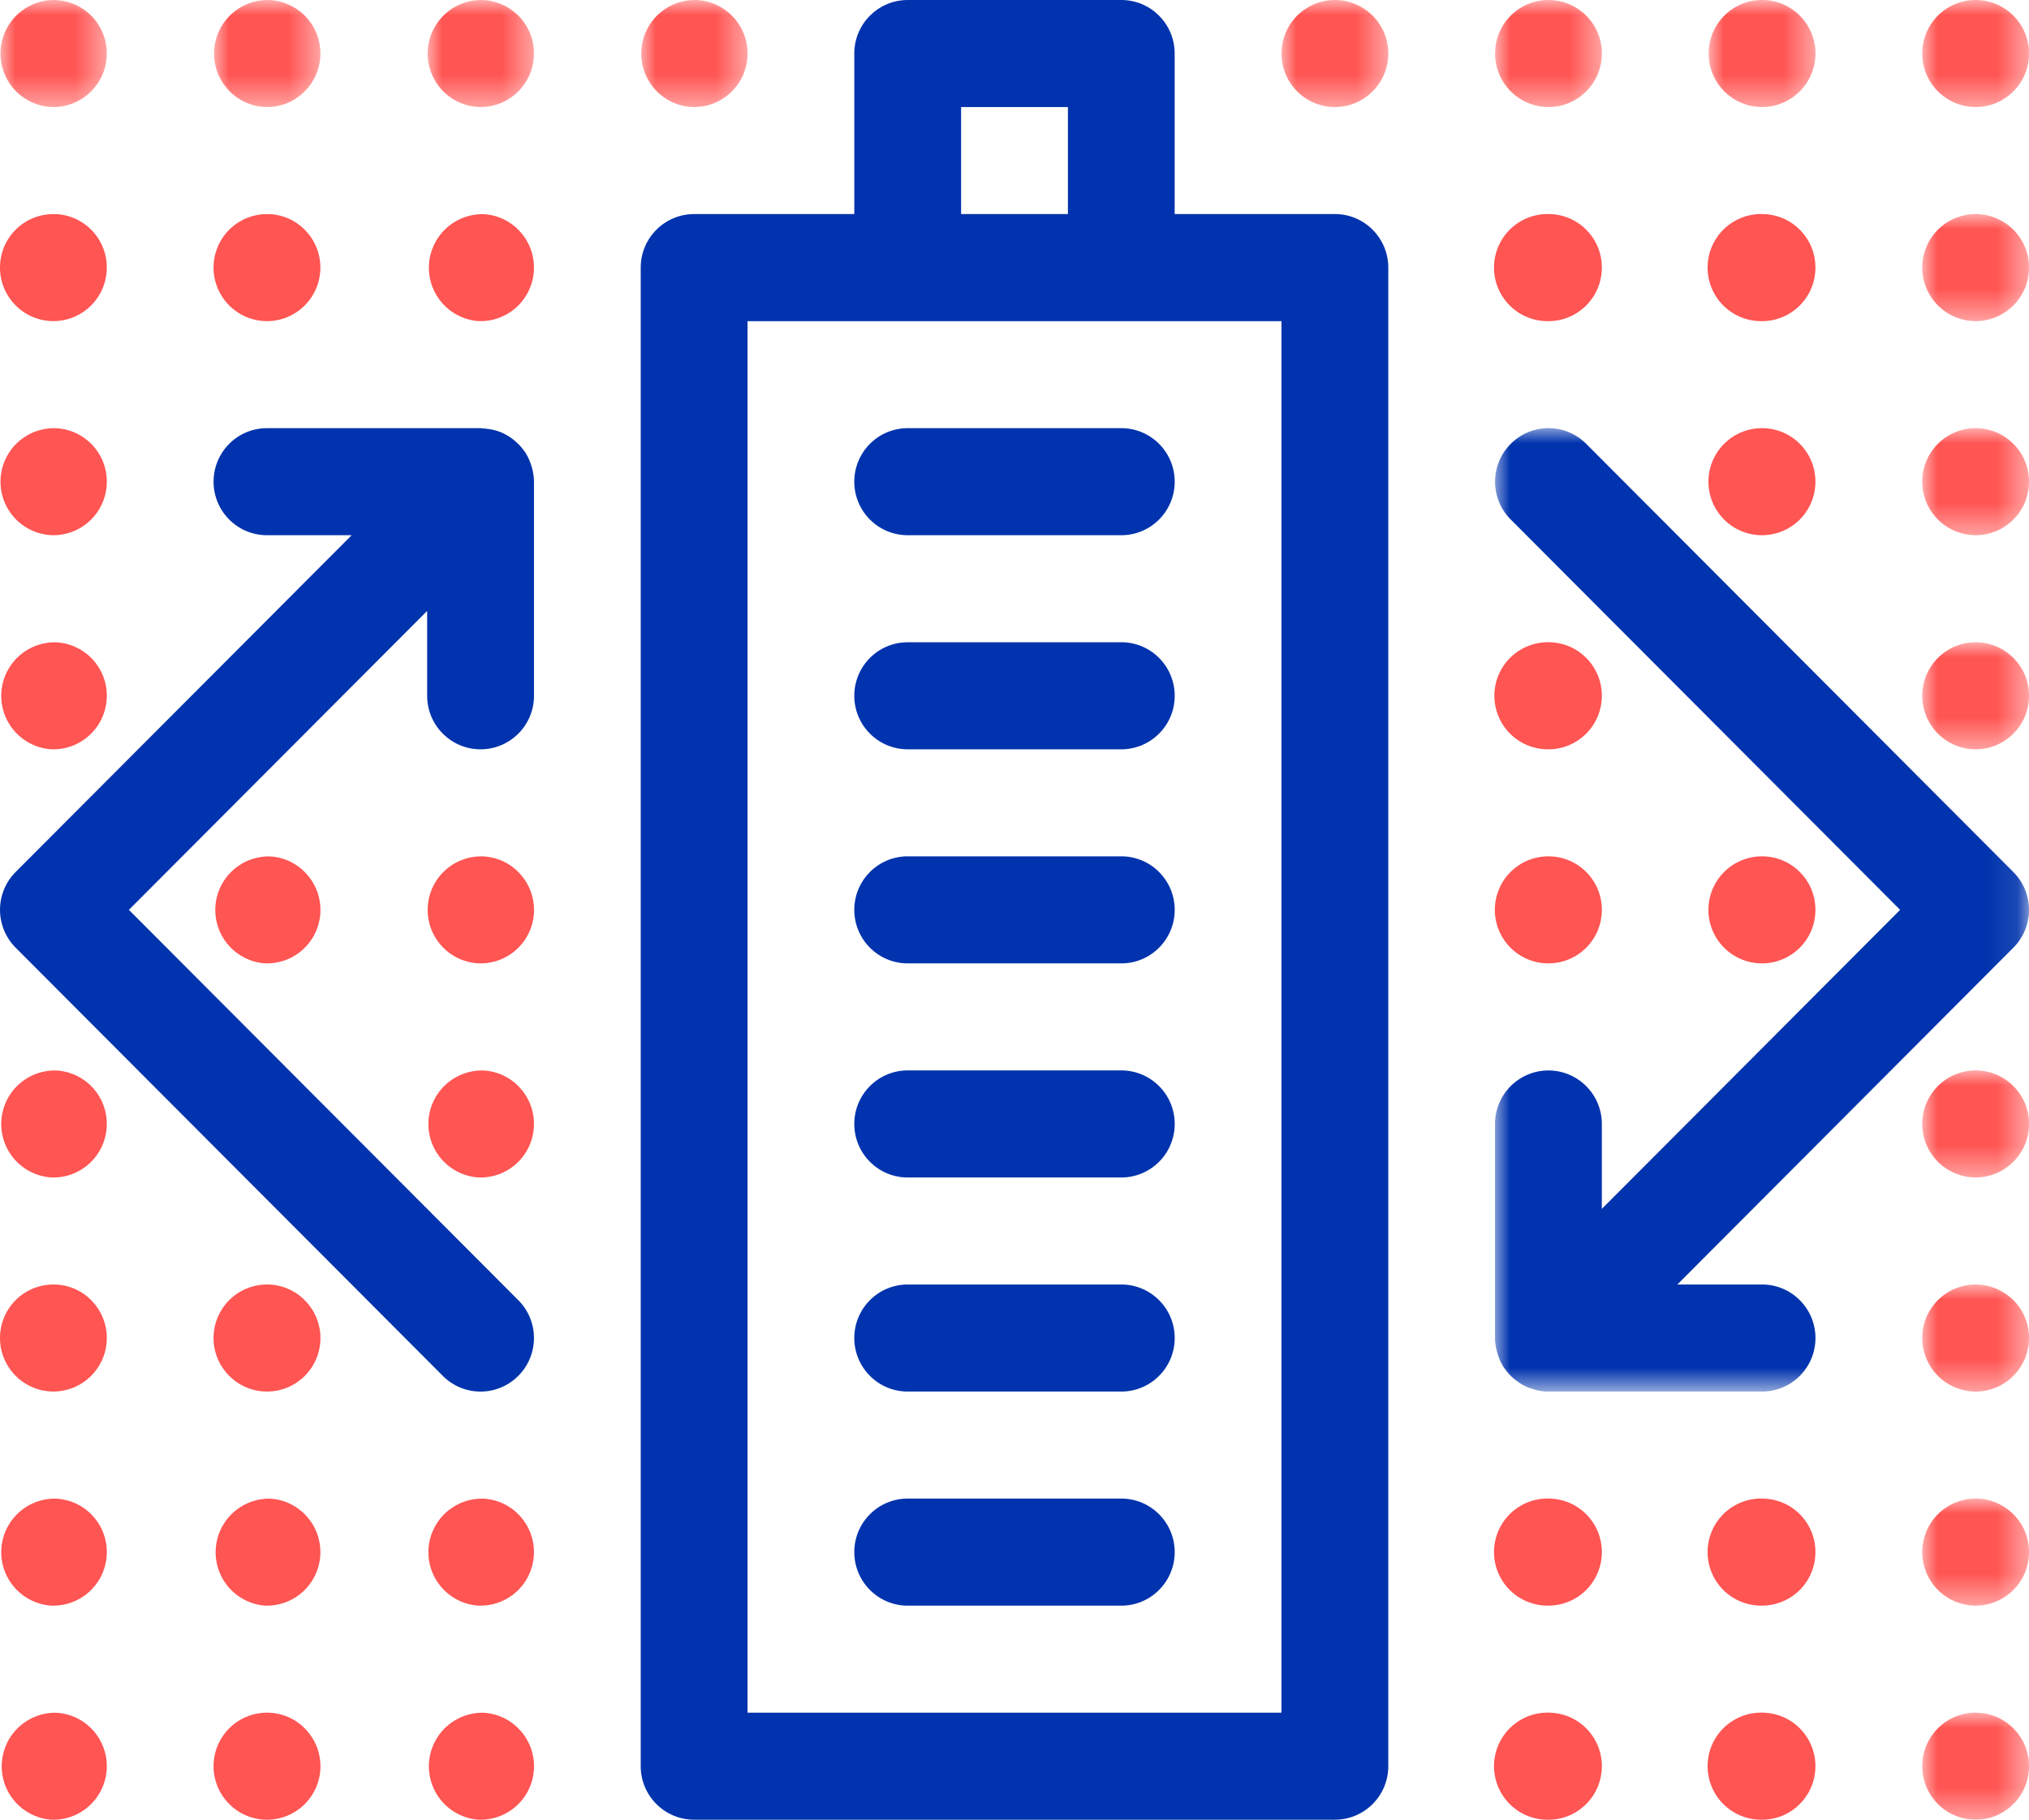
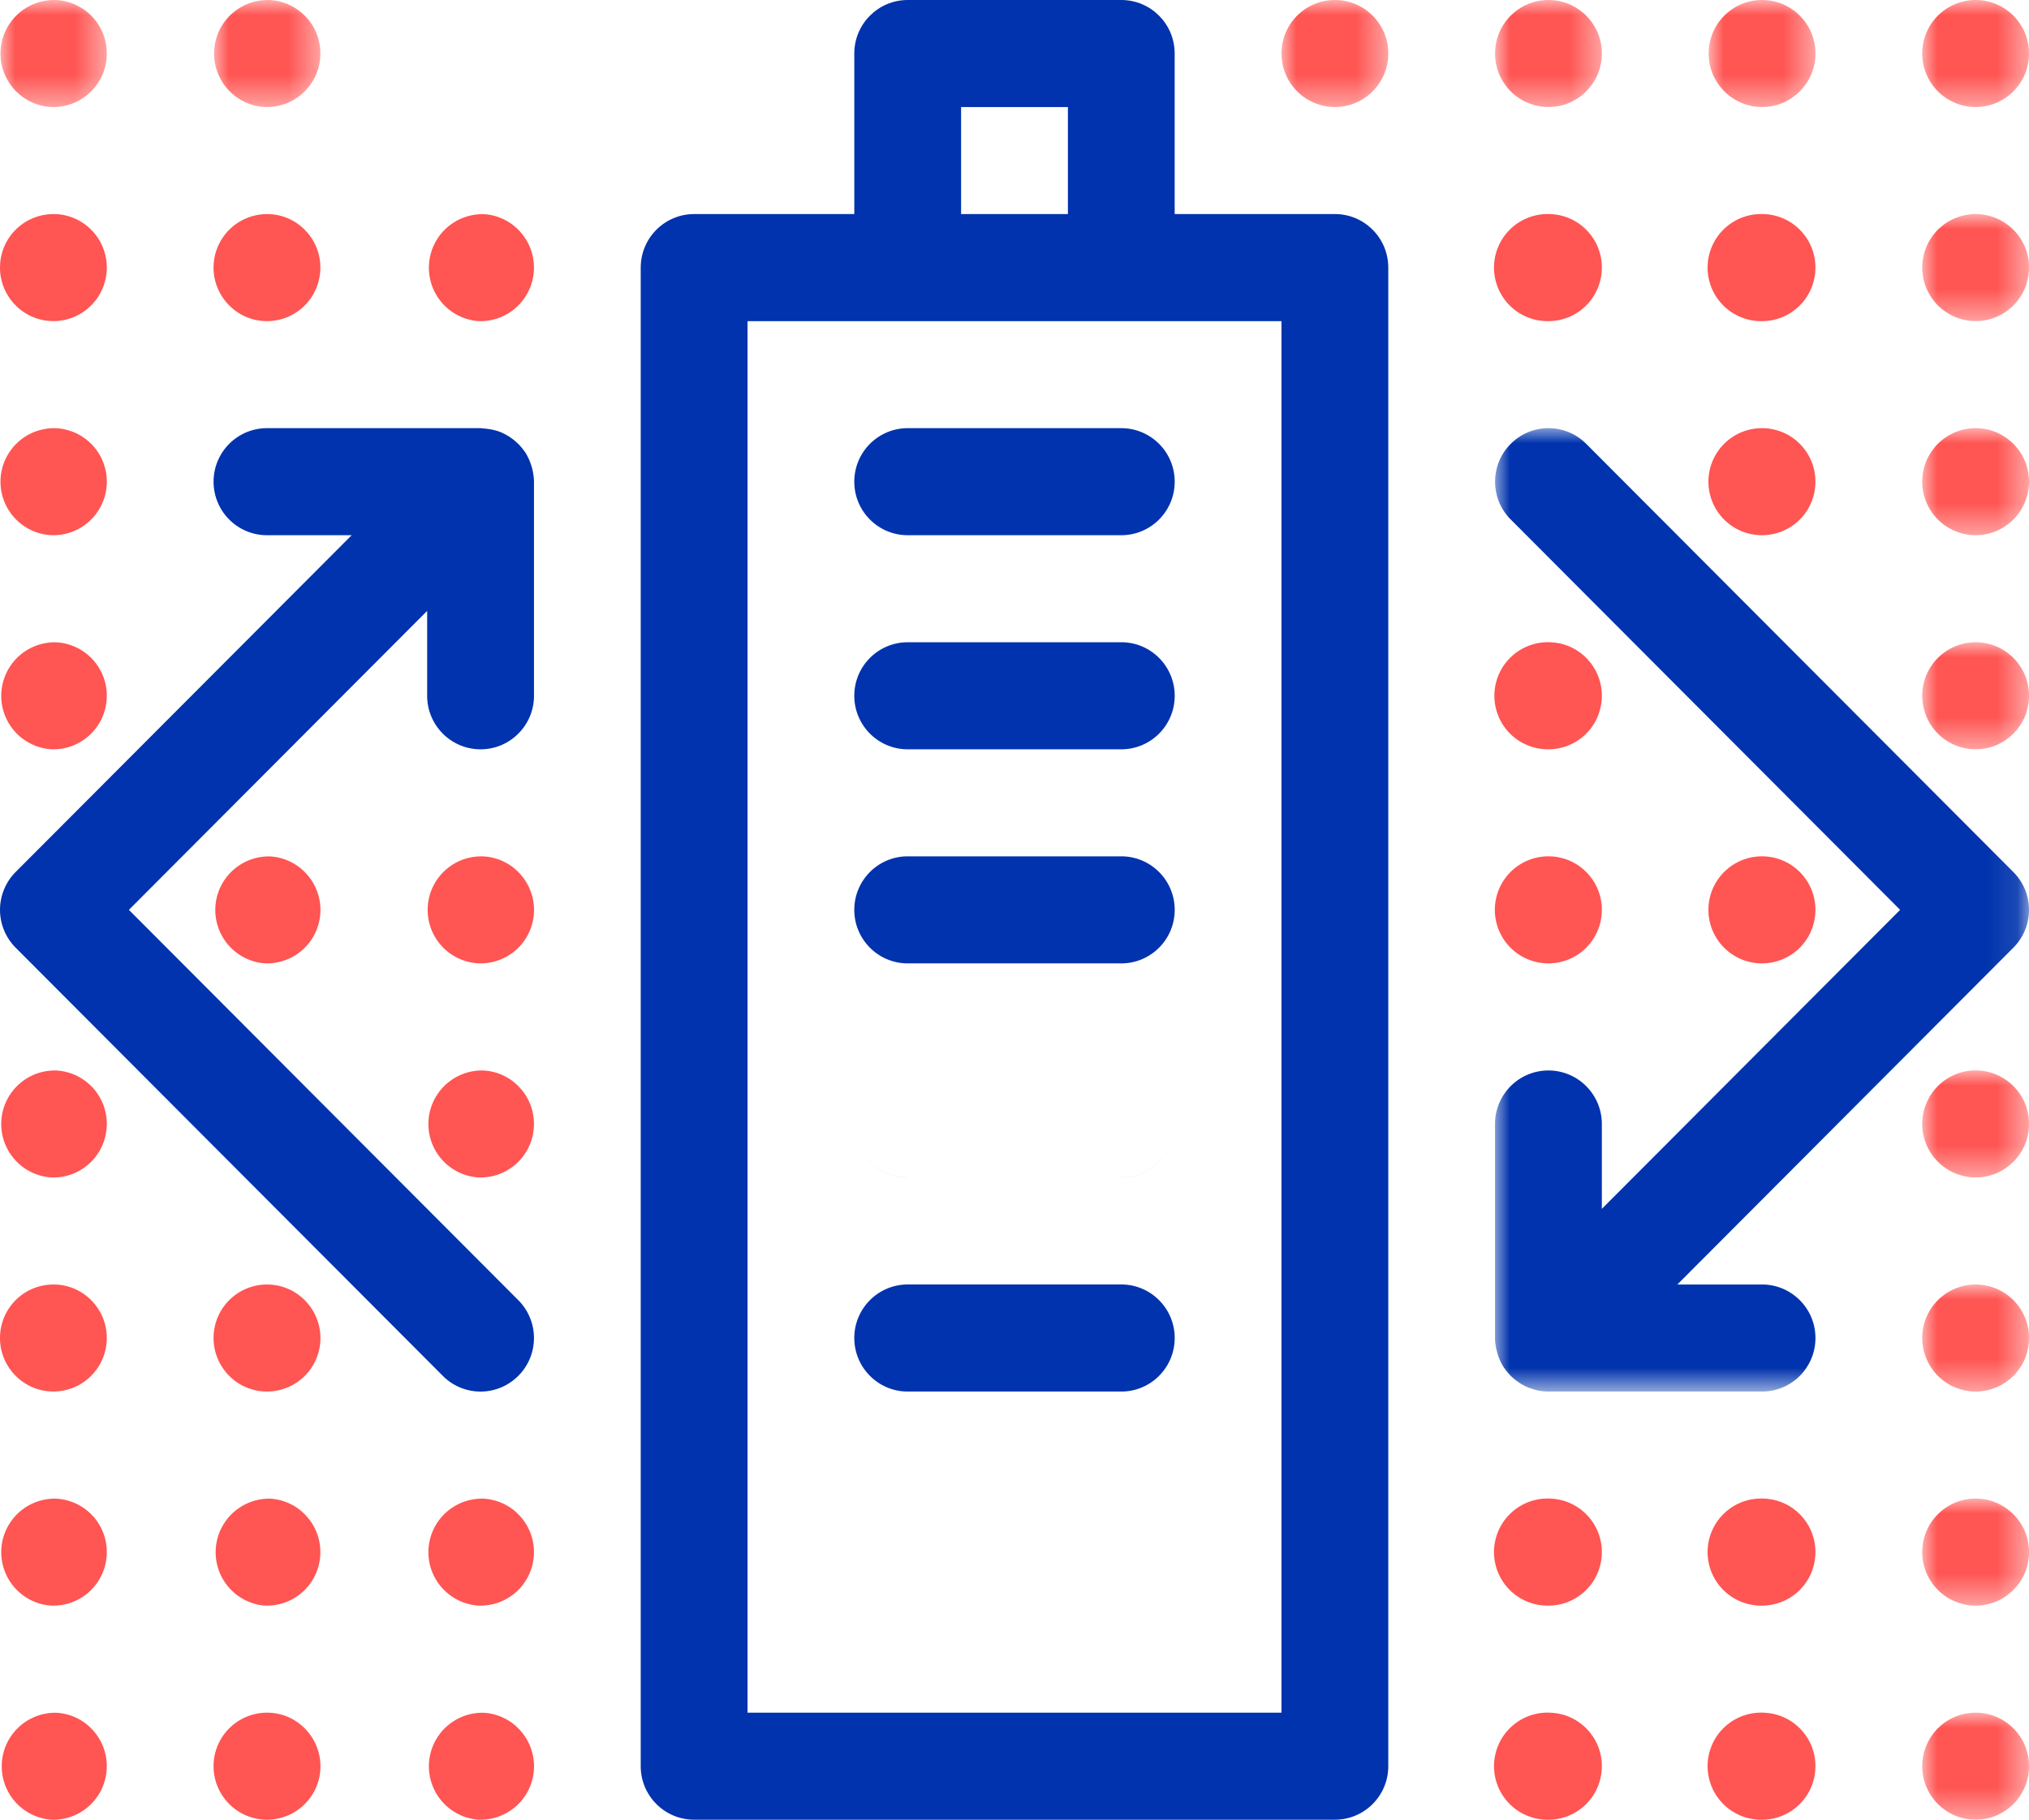
<svg xmlns="http://www.w3.org/2000/svg" xmlns:xlink="http://www.w3.org/1999/xlink" viewBox="0 0 68 61">
  <defs>
    <path id="a" d="M0 0h17.895v32.294H0z" />
    <path id="c" d="M0 0h3.579v3.588H0z" />
    <path id="e" d="M0 0h3.579v3.588H0z" />
-     <path id="g" d="M0 0h3.579v3.588H0z" />
    <path id="i" d="M0 0h3.579v3.588H0z" />
    <path id="k" d="M0 0h3.579v3.588H0z" />
    <path id="m" d="M0 0h3.579v3.588H0z" />
    <path id="o" d="M0 0h3.579v3.588H0z" />
    <path id="q" d="M0 0h3.579v3.588H0z" />
    <path id="s" d="M0 0h3.579v3.588H0z" />
    <path id="u" d="M0 0h3.579v3.588H0z" />
    <path id="w" d="M0 0h3.579v3.588H0z" />
    <path id="y" d="M0 0h3.579v3.588H0z" />
    <path id="A" d="M0 0h3.579v3.588H0z" />
    <path id="C" d="M0 0h3.579v3.588H0z" />
    <path id="E" d="M0 0h3.579v3.588H0z" />
  </defs>
  <g fill="none" fill-rule="evenodd">
    <path fill="#0033AD" d="M42.947 57.412H25.053V10.765h17.894v46.647zM32.211 7.176h3.579V3.588h-3.58v3.588zm12.526 0h-5.369V1.794c0-.991-.8-1.794-1.789-1.794h-7.158c-.988 0-1.79.803-1.79 1.794v5.382h-5.368c-.988 0-1.79.804-1.79 1.795v50.235c0 .991.802 1.794 1.79 1.794h21.474c.988 0 1.79-.803 1.79-1.794V8.97c0-.991-.802-1.795-1.79-1.795z" />
-     <path fill="#0033AD" d="M30.421 14.353c-.988 0-1.79.803-1.79 1.794s.802 1.794 1.79 1.794h7.158c.989 0 1.79-.803 1.79-1.794s-.801-1.794-1.79-1.794h-7.158zm7.158 7.177h-7.158c-.988 0-1.79.802-1.79 1.794 0 .99.802 1.794 1.79 1.794h7.158c.989 0 1.79-.803 1.79-1.794 0-.992-.801-1.795-1.79-1.795m0 7.177h-7.158c-.988 0-1.79.803-1.79 1.794s.802 1.794 1.79 1.794h7.158c.989 0 1.79-.803 1.79-1.794s-.801-1.794-1.79-1.794m0 7.176h-7.158c-.988 0-1.79.803-1.79 1.794 0 .992.802 1.795 1.79 1.795h7.158c.989 0 1.79-.803 1.79-1.795 0-.99-.801-1.794-1.79-1.794m0 7.177h-7.158c-.988 0-1.79.803-1.79 1.794s.802 1.794 1.79 1.794h7.158c.989 0 1.79-.803 1.79-1.794s-.801-1.794-1.79-1.794m0 7.176h-7.158c-.988 0-1.79.803-1.79 1.794s.802 1.795 1.79 1.795h7.158c.989 0 1.79-.804 1.79-1.795 0-.99-.801-1.794-1.79-1.794M17.84 15.726a1.73 1.73 0 00-.067-.215c-.012-.032-.022-.064-.036-.094a1.945 1.945 0 00-.145-.27c-.006-.007-.014-.015-.02-.025a1.897 1.897 0 00-.178-.215c-.021-.023-.046-.044-.069-.066a1.8 1.8 0 00-.17-.142c-.028-.02-.054-.04-.083-.058a1.797 1.797 0 00-.225-.123c-.018-.008-.036-.02-.054-.027 0 0-.002 0-.003-.002-.003-.001-.007 0-.01-.002a1.764 1.764 0 00-.443-.11 1.656 1.656 0 00-.121-.013c-.037-.002-.073-.011-.11-.011H8.948c-.989 0-1.79.803-1.79 1.794s.801 1.794 1.79 1.794h2.838L.524 29.231a1.799 1.799 0 000 2.537L14.84 46.121a1.782 1.782 0 002.53 0c.7-.7.7-1.836 0-2.537L4.32 30.5l9.996-10.022v2.846c0 .99.801 1.794 1.79 1.794.988 0 1.79-.803 1.79-1.794v-7.177c0-.11-.015-.217-.034-.322-.006-.034-.014-.066-.022-.1" />
+     <path fill="#0033AD" d="M30.421 14.353c-.988 0-1.79.803-1.79 1.794s.802 1.794 1.79 1.794h7.158c.989 0 1.79-.803 1.79-1.794s-.801-1.794-1.79-1.794h-7.158zm7.158 7.177h-7.158c-.988 0-1.79.802-1.79 1.794 0 .99.802 1.794 1.79 1.794h7.158c.989 0 1.79-.803 1.79-1.794 0-.992-.801-1.795-1.79-1.795m0 7.177h-7.158c-.988 0-1.79.803-1.79 1.794s.802 1.794 1.79 1.794h7.158c.989 0 1.79-.803 1.79-1.794s-.801-1.794-1.79-1.794m0 7.176h-7.158c-.988 0-1.79.803-1.79 1.794 0 .992.802 1.795 1.79 1.795h7.158c.989 0 1.79-.803 1.79-1.795 0-.99-.801-1.794-1.79-1.794h-7.158c-.988 0-1.79.803-1.79 1.794s.802 1.794 1.79 1.794h7.158c.989 0 1.79-.803 1.79-1.794s-.801-1.794-1.79-1.794m0 7.176h-7.158c-.988 0-1.79.803-1.79 1.794s.802 1.795 1.79 1.795h7.158c.989 0 1.79-.804 1.79-1.795 0-.99-.801-1.794-1.79-1.794M17.84 15.726a1.73 1.73 0 00-.067-.215c-.012-.032-.022-.064-.036-.094a1.945 1.945 0 00-.145-.27c-.006-.007-.014-.015-.02-.025a1.897 1.897 0 00-.178-.215c-.021-.023-.046-.044-.069-.066a1.8 1.8 0 00-.17-.142c-.028-.02-.054-.04-.083-.058a1.797 1.797 0 00-.225-.123c-.018-.008-.036-.02-.054-.027 0 0-.002 0-.003-.002-.003-.001-.007 0-.01-.002a1.764 1.764 0 00-.443-.11 1.656 1.656 0 00-.121-.013c-.037-.002-.073-.011-.11-.011H8.948c-.989 0-1.79.803-1.79 1.794s.801 1.794 1.79 1.794h2.838L.524 29.231a1.799 1.799 0 000 2.537L14.84 46.121a1.782 1.782 0 002.53 0c.7-.7.7-1.836 0-2.537L4.32 30.5l9.996-10.022v2.846c0 .99.801 1.794 1.79 1.794.988 0 1.79-.803 1.79-1.794v-7.177c0-.11-.015-.217-.034-.322-.006-.034-.014-.066-.022-.1" />
    <g transform="translate(50.105 14.353)">
      <mask id="b" fill="#fff">
        <use xlink:href="#a" />
      </mask>
      <path fill="#0033AD" d="M17.37 14.879L3.056.526a1.783 1.783 0 00-2.53 0c-.7.7-.7 1.836 0 2.536l13.05 13.085L3.579 26.17v-2.845c0-.991-.801-1.794-1.79-1.794-.988 0-1.79.803-1.79 1.794V30.5c0 .11.014.217.033.323.006.033.015.066.023.098.018.074.04.146.066.215.013.032.023.063.037.094.041.093.089.184.145.269l.022.027a1.71 1.71 0 00.416.422c.028.02.053.04.082.058.072.047.15.089.23.125.017.008.031.017.048.024l.003.002c.03.013.061.018.091.028.08.028.16.057.243.074.116.023.234.035.35.035h7.16c.989 0 1.79-.803 1.79-1.794 0-.99-.801-1.794-1.79-1.794H6.11l11.26-11.29c.7-.701.7-1.836 0-2.537" mask="url(#b)" />
    </g>
    <mask id="d" fill="#fff">
      <use xlink:href="#c" />
    </mask>
    <path fill="#FF5553" d="M1.891.003a1.794 1.794 0 00-.203 3.582l.102.003c.948 0 1.732-.743 1.786-1.691A1.79 1.79 0 001.89.003" mask="url(#d)" />
    <g transform="translate(7.158)">
      <mask id="f" fill="#fff">
        <use xlink:href="#e" />
      </mask>
      <path fill="#FF5553" d="M1.891.003a1.794 1.794 0 00-.203 3.582l.102.003c.948 0 1.732-.743 1.786-1.691A1.79 1.79 0 001.89.003" mask="url(#f)" />
    </g>
    <g transform="translate(14.316)">
      <mask id="h" fill="#fff">
        <use xlink:href="#g" />
      </mask>
      <path fill="#FF5553" d="M1.891.003a1.794 1.794 0 00-.203 3.582l.102.003c.948 0 1.732-.743 1.786-1.691A1.79 1.79 0 001.89.003" mask="url(#h)" />
    </g>
    <g transform="translate(21.474)">
      <mask id="j" fill="#fff">
        <use xlink:href="#i" />
      </mask>
-       <path fill="#FF5553" d="M1.891.003a1.794 1.794 0 00-.203 3.582l.102.003c.948 0 1.732-.743 1.786-1.691A1.79 1.79 0 001.89.003" mask="url(#j)" />
    </g>
    <g transform="translate(42.947)">
      <mask id="l" fill="#fff">
        <use xlink:href="#k" />
      </mask>
      <path fill="#FF5553" d="M1.89.003a1.79 1.79 0 00-1.886 1.69 1.794 1.794 0 001.788 1.895c.947 0 1.731-.743 1.785-1.691A1.782 1.782 0 003.126.6 1.781 1.781 0 001.89.003" mask="url(#l)" />
    </g>
    <g transform="translate(50.105)">
      <mask id="n" fill="#fff">
        <use xlink:href="#m" />
      </mask>
      <path fill="#FF5553" d="M1.89.003a1.79 1.79 0 00-1.886 1.69 1.794 1.794 0 001.788 1.895c.947 0 1.731-.743 1.785-1.691A1.782 1.782 0 003.126.6 1.781 1.781 0 001.89.003" mask="url(#n)" />
    </g>
    <g transform="translate(57.263)">
      <mask id="p" fill="#fff">
        <use xlink:href="#o" />
      </mask>
      <path fill="#FF5553" d="M1.89.003a1.79 1.79 0 00-1.886 1.69 1.794 1.794 0 001.788 1.895c.947 0 1.731-.743 1.785-1.691A1.782 1.782 0 003.126.6 1.781 1.781 0 001.89.003" mask="url(#p)" />
    </g>
    <g transform="translate(64.421)">
      <mask id="r" fill="#fff">
        <use xlink:href="#q" />
      </mask>
      <path fill="#FF5553" d="M1.89.003a1.79 1.79 0 00-1.886 1.69 1.794 1.794 0 001.788 1.895c.947 0 1.731-.743 1.785-1.691A1.782 1.782 0 003.126.6 1.781 1.781 0 001.89.003" mask="url(#r)" />
    </g>
    <path fill="#FF5553" d="M1.891 7.18A1.788 1.788 0 00.003 8.868c-.056.987.7 1.837 1.685 1.893l.102.003c.948 0 1.732-.743 1.786-1.692a1.79 1.79 0 00-1.685-1.894m7.159.002a1.792 1.792 0 00-1.89 1.689c-.055.987.7 1.837 1.686 1.893l.102.003c.948 0 1.732-.743 1.786-1.692a1.787 1.787 0 00-.452-1.297 1.769 1.769 0 00-1.233-.597m7.158.001a1.795 1.795 0 00-.203 3.582l.102.003c.948 0 1.732-.743 1.786-1.692a1.787 1.787 0 00-.452-1.297 1.77 1.77 0 00-1.233-.597m35.789.001a1.795 1.795 0 10-.1 3.585c.948 0 1.731-.743 1.785-1.692a1.785 1.785 0 00-.45-1.297 1.779 1.779 0 00-1.235-.597m7.158.001a1.795 1.795 0 10-.1 3.585c.948 0 1.731-.743 1.785-1.692a1.785 1.785 0 00-.45-1.297 1.78 1.78 0 00-1.235-.597" />
    <g transform="translate(64.421 7.176)">
      <mask id="t" fill="#fff">
        <use xlink:href="#s" />
      </mask>
      <path fill="#FF5553" d="M1.89.003a1.79 1.79 0 00-1.886 1.69 1.794 1.794 0 001.788 1.895c.947 0 1.731-.743 1.785-1.691A1.782 1.782 0 003.126.6 1.781 1.781 0 001.89.003" mask="url(#t)" />
    </g>
    <path fill="#FF5553" d="M1.891 14.356a1.794 1.794 0 00-.203 3.582l.102.003c.948 0 1.732-.743 1.786-1.691a1.789 1.789 0 00-1.685-1.894m57.263 0a1.794 1.794 0 10-.1 3.585 1.79 1.79 0 001.785-1.691c.028-.48-.133-.94-.45-1.297a1.78 1.78 0 00-1.235-.597" />
    <g transform="translate(64.421 14.353)">
      <mask id="v" fill="#fff">
        <use xlink:href="#u" />
      </mask>
      <path fill="#FF5553" d="M1.89.003a1.79 1.79 0 00-1.886 1.69 1.794 1.794 0 001.788 1.895c.947 0 1.731-.743 1.785-1.691A1.782 1.782 0 003.126.6 1.781 1.781 0 001.89.003" mask="url(#v)" />
    </g>
    <path fill="#FF5553" d="M1.891 21.532a1.795 1.795 0 00-.203 3.583l.102.003c.948 0 1.732-.743 1.786-1.692a1.79 1.79 0 00-1.685-1.894m50.105 0a1.795 1.795 0 10-.1 3.586c.948 0 1.731-.743 1.785-1.692a1.785 1.785 0 00-.45-1.297 1.779 1.779 0 00-1.235-.597" />
    <g transform="translate(64.421 21.53)">
      <mask id="x" fill="#fff">
        <use xlink:href="#w" />
      </mask>
      <path fill="#FF5553" d="M1.89.003a1.79 1.79 0 00-1.886 1.69 1.794 1.794 0 001.788 1.895c.947 0 1.731-.743 1.785-1.691A1.782 1.782 0 003.126.6 1.781 1.781 0 001.89.003" mask="url(#x)" />
    </g>
    <path fill="#FF5553" d="M9.05 28.709a1.795 1.795 0 00-.204 3.582l.102.003a1.792 1.792 0 001.334-2.988 1.769 1.769 0 00-1.233-.597m7.158 0a1.794 1.794 0 00-.203 3.582l.102.003a1.792 1.792 0 001.334-2.988 1.77 1.77 0 00-1.233-.597m35.789 0a1.794 1.794 0 10-.1 3.585 1.79 1.79 0 001.785-1.691c.028-.48-.133-.94-.45-1.297a1.779 1.779 0 00-1.235-.597m7.158 0a1.794 1.794 0 10-.1 3.585 1.79 1.79 0 001.785-1.691c.028-.48-.133-.94-.45-1.297a1.78 1.78 0 00-1.235-.597M1.891 35.885a1.795 1.795 0 00-.203 3.583l.102.003c.948 0 1.732-.743 1.786-1.692a1.79 1.79 0 00-1.685-1.894m14.316 0a1.795 1.795 0 00-.203 3.583l.102.003c.948 0 1.732-.743 1.786-1.692a1.787 1.787 0 00-.452-1.297 1.77 1.77 0 00-1.233-.597" />
    <g transform="translate(64.421 35.882)">
      <mask id="z" fill="#fff">
        <use xlink:href="#y" />
      </mask>
      <path fill="#FF5553" d="M1.89.003a1.79 1.79 0 00-1.886 1.69 1.794 1.794 0 001.788 1.895c.947 0 1.731-.743 1.785-1.691A1.782 1.782 0 003.126.6 1.781 1.781 0 001.89.003" mask="url(#z)" />
    </g>
    <path fill="#FF5553" d="M1.891 43.062A1.79 1.79 0 00.003 44.75c-.056.987.7 1.837 1.685 1.893l.102.003c.948 0 1.732-.743 1.786-1.692a1.788 1.788 0 00-.451-1.296 1.773 1.773 0 00-1.234-.597m7.159.001a1.792 1.792 0 00-1.89 1.689c-.055.987.7 1.837 1.686 1.893l.102.003a1.792 1.792 0 001.334-2.988 1.769 1.769 0 00-1.233-.597" />
    <g transform="translate(64.421 43.059)">
      <mask id="B" fill="#fff">
        <use xlink:href="#A" />
      </mask>
      <path fill="#FF5553" d="M1.89.003a1.79 1.79 0 00-1.886 1.69 1.794 1.794 0 001.788 1.895c.947 0 1.731-.743 1.785-1.691A1.782 1.782 0 003.126.6 1.781 1.781 0 001.89.003" mask="url(#B)" />
    </g>
    <path fill="#FF5553" d="M1.891 50.238a1.795 1.795 0 00-.203 3.583c.034.002.069.002.102.002.948 0 1.732-.742 1.786-1.691a1.79 1.79 0 00-1.685-1.894m7.159 0a1.796 1.796 0 00-.204 3.583c.034.002.069.002.102.002.948 0 1.732-.742 1.786-1.691a1.787 1.787 0 00-.452-1.297 1.769 1.769 0 00-1.233-.597m7.158 0a1.795 1.795 0 00-.203 3.583c.034.002.068.002.102.002.948 0 1.732-.742 1.786-1.691a1.787 1.787 0 00-.452-1.297 1.77 1.77 0 00-1.233-.597m35.789 0a1.795 1.795 0 10-.1 3.585 1.79 1.79 0 001.785-1.691 1.785 1.785 0 00-.45-1.297 1.779 1.779 0 00-1.235-.597m7.158 0a1.795 1.795 0 10-.1 3.585 1.79 1.79 0 001.785-1.691 1.785 1.785 0 00-.45-1.297 1.78 1.78 0 00-1.235-.597" />
    <g transform="translate(64.421 50.235)">
      <mask id="D" fill="#fff">
        <use xlink:href="#C" />
      </mask>
      <path fill="#FF5553" d="M1.89.003a1.79 1.79 0 00-1.886 1.69 1.794 1.794 0 001.788 1.895c.947 0 1.731-.743 1.785-1.691A1.782 1.782 0 003.126.6 1.781 1.781 0 001.89.003" mask="url(#D)" />
    </g>
    <path fill="#FF5553" d="M1.891 57.415a1.795 1.795 0 00-.203 3.582L1.79 61c.948 0 1.732-.743 1.786-1.692a1.788 1.788 0 00-.451-1.296 1.773 1.773 0 00-1.234-.597m7.159 0a1.792 1.792 0 00-1.89 1.689c-.055.987.7 1.837 1.686 1.893l.102.003a1.792 1.792 0 001.334-2.988 1.769 1.769 0 00-1.233-.597m7.158 0a1.795 1.795 0 00-.203 3.582l.102.003a1.792 1.792 0 001.334-2.988 1.77 1.77 0 00-1.233-.597m35.789 0a1.795 1.795 0 10-.1 3.585c.948 0 1.731-.743 1.785-1.692a1.783 1.783 0 00-.45-1.296 1.779 1.779 0 00-1.235-.597m7.158 0a1.795 1.795 0 10-.1 3.585c.948 0 1.731-.743 1.785-1.692a1.783 1.783 0 00-.45-1.296 1.78 1.78 0 00-1.235-.597" />
    <g transform="translate(64.421 57.412)">
      <mask id="F" fill="#fff">
        <use xlink:href="#E" />
      </mask>
      <path fill="#FF5553" d="M1.89.003a1.79 1.79 0 00-1.886 1.69 1.794 1.794 0 001.788 1.895c.947 0 1.731-.743 1.785-1.691A1.782 1.782 0 003.126.6 1.781 1.781 0 001.89.003" mask="url(#F)" />
    </g>
  </g>
</svg>